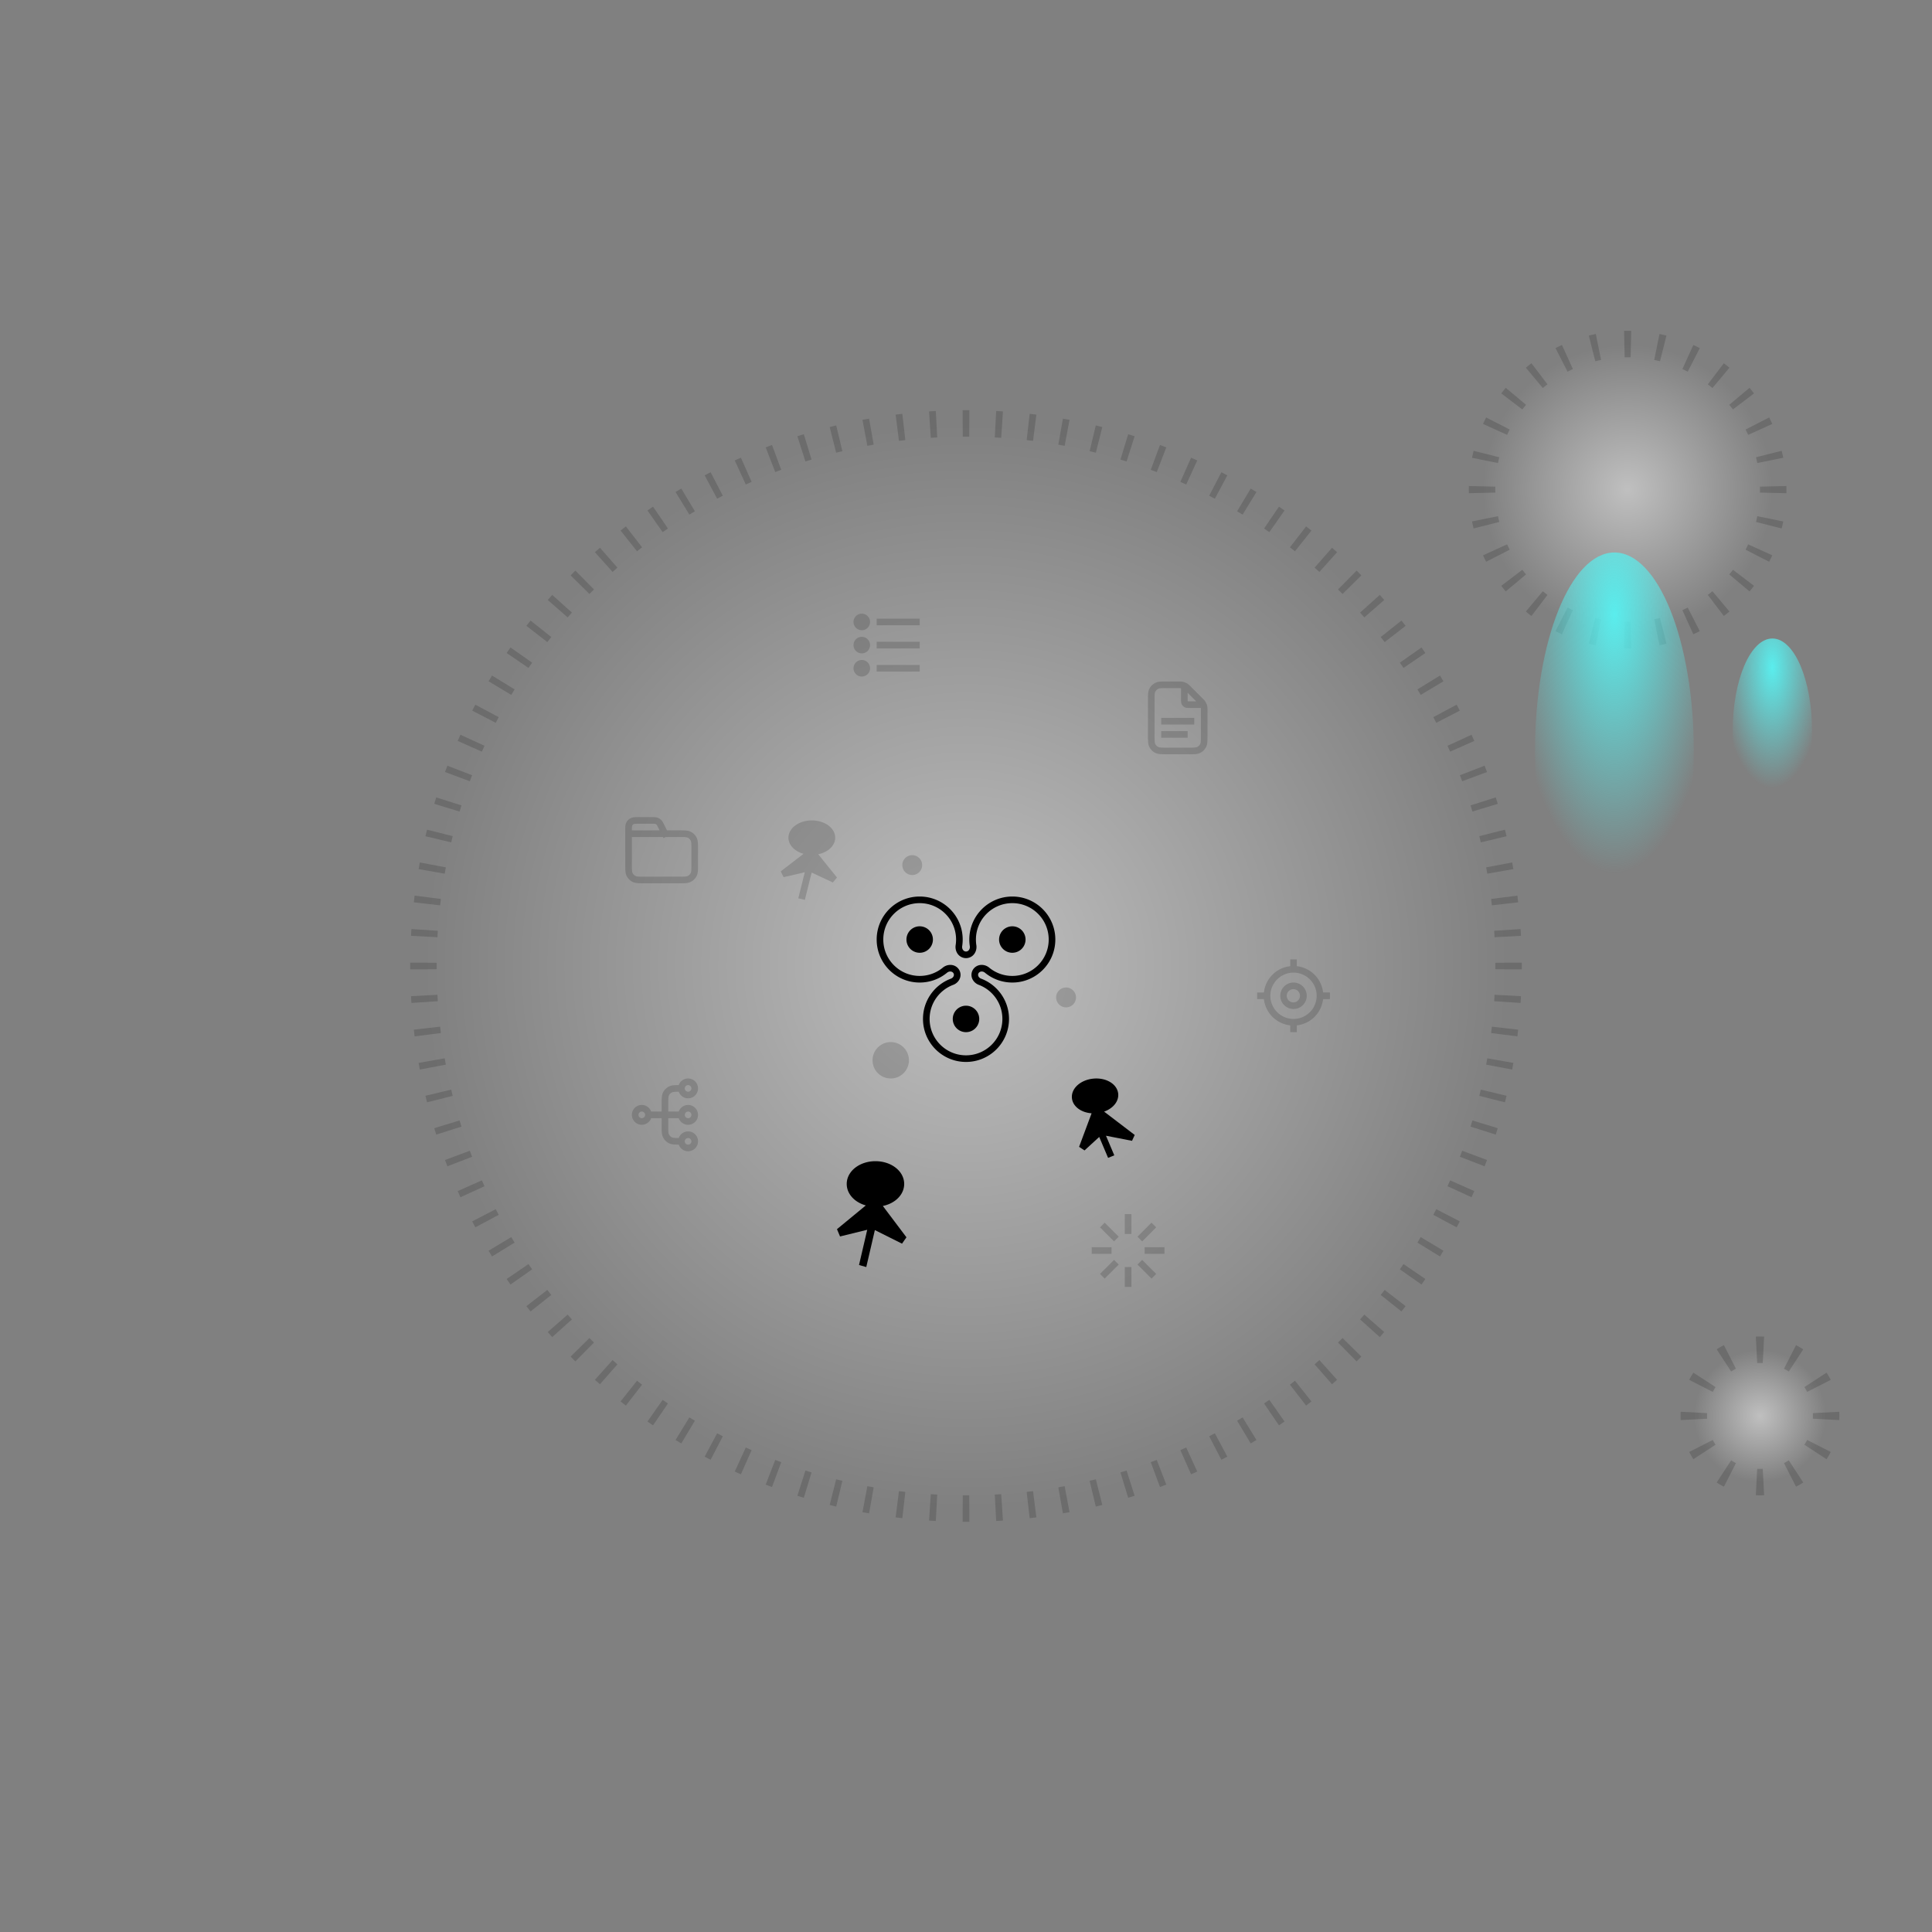
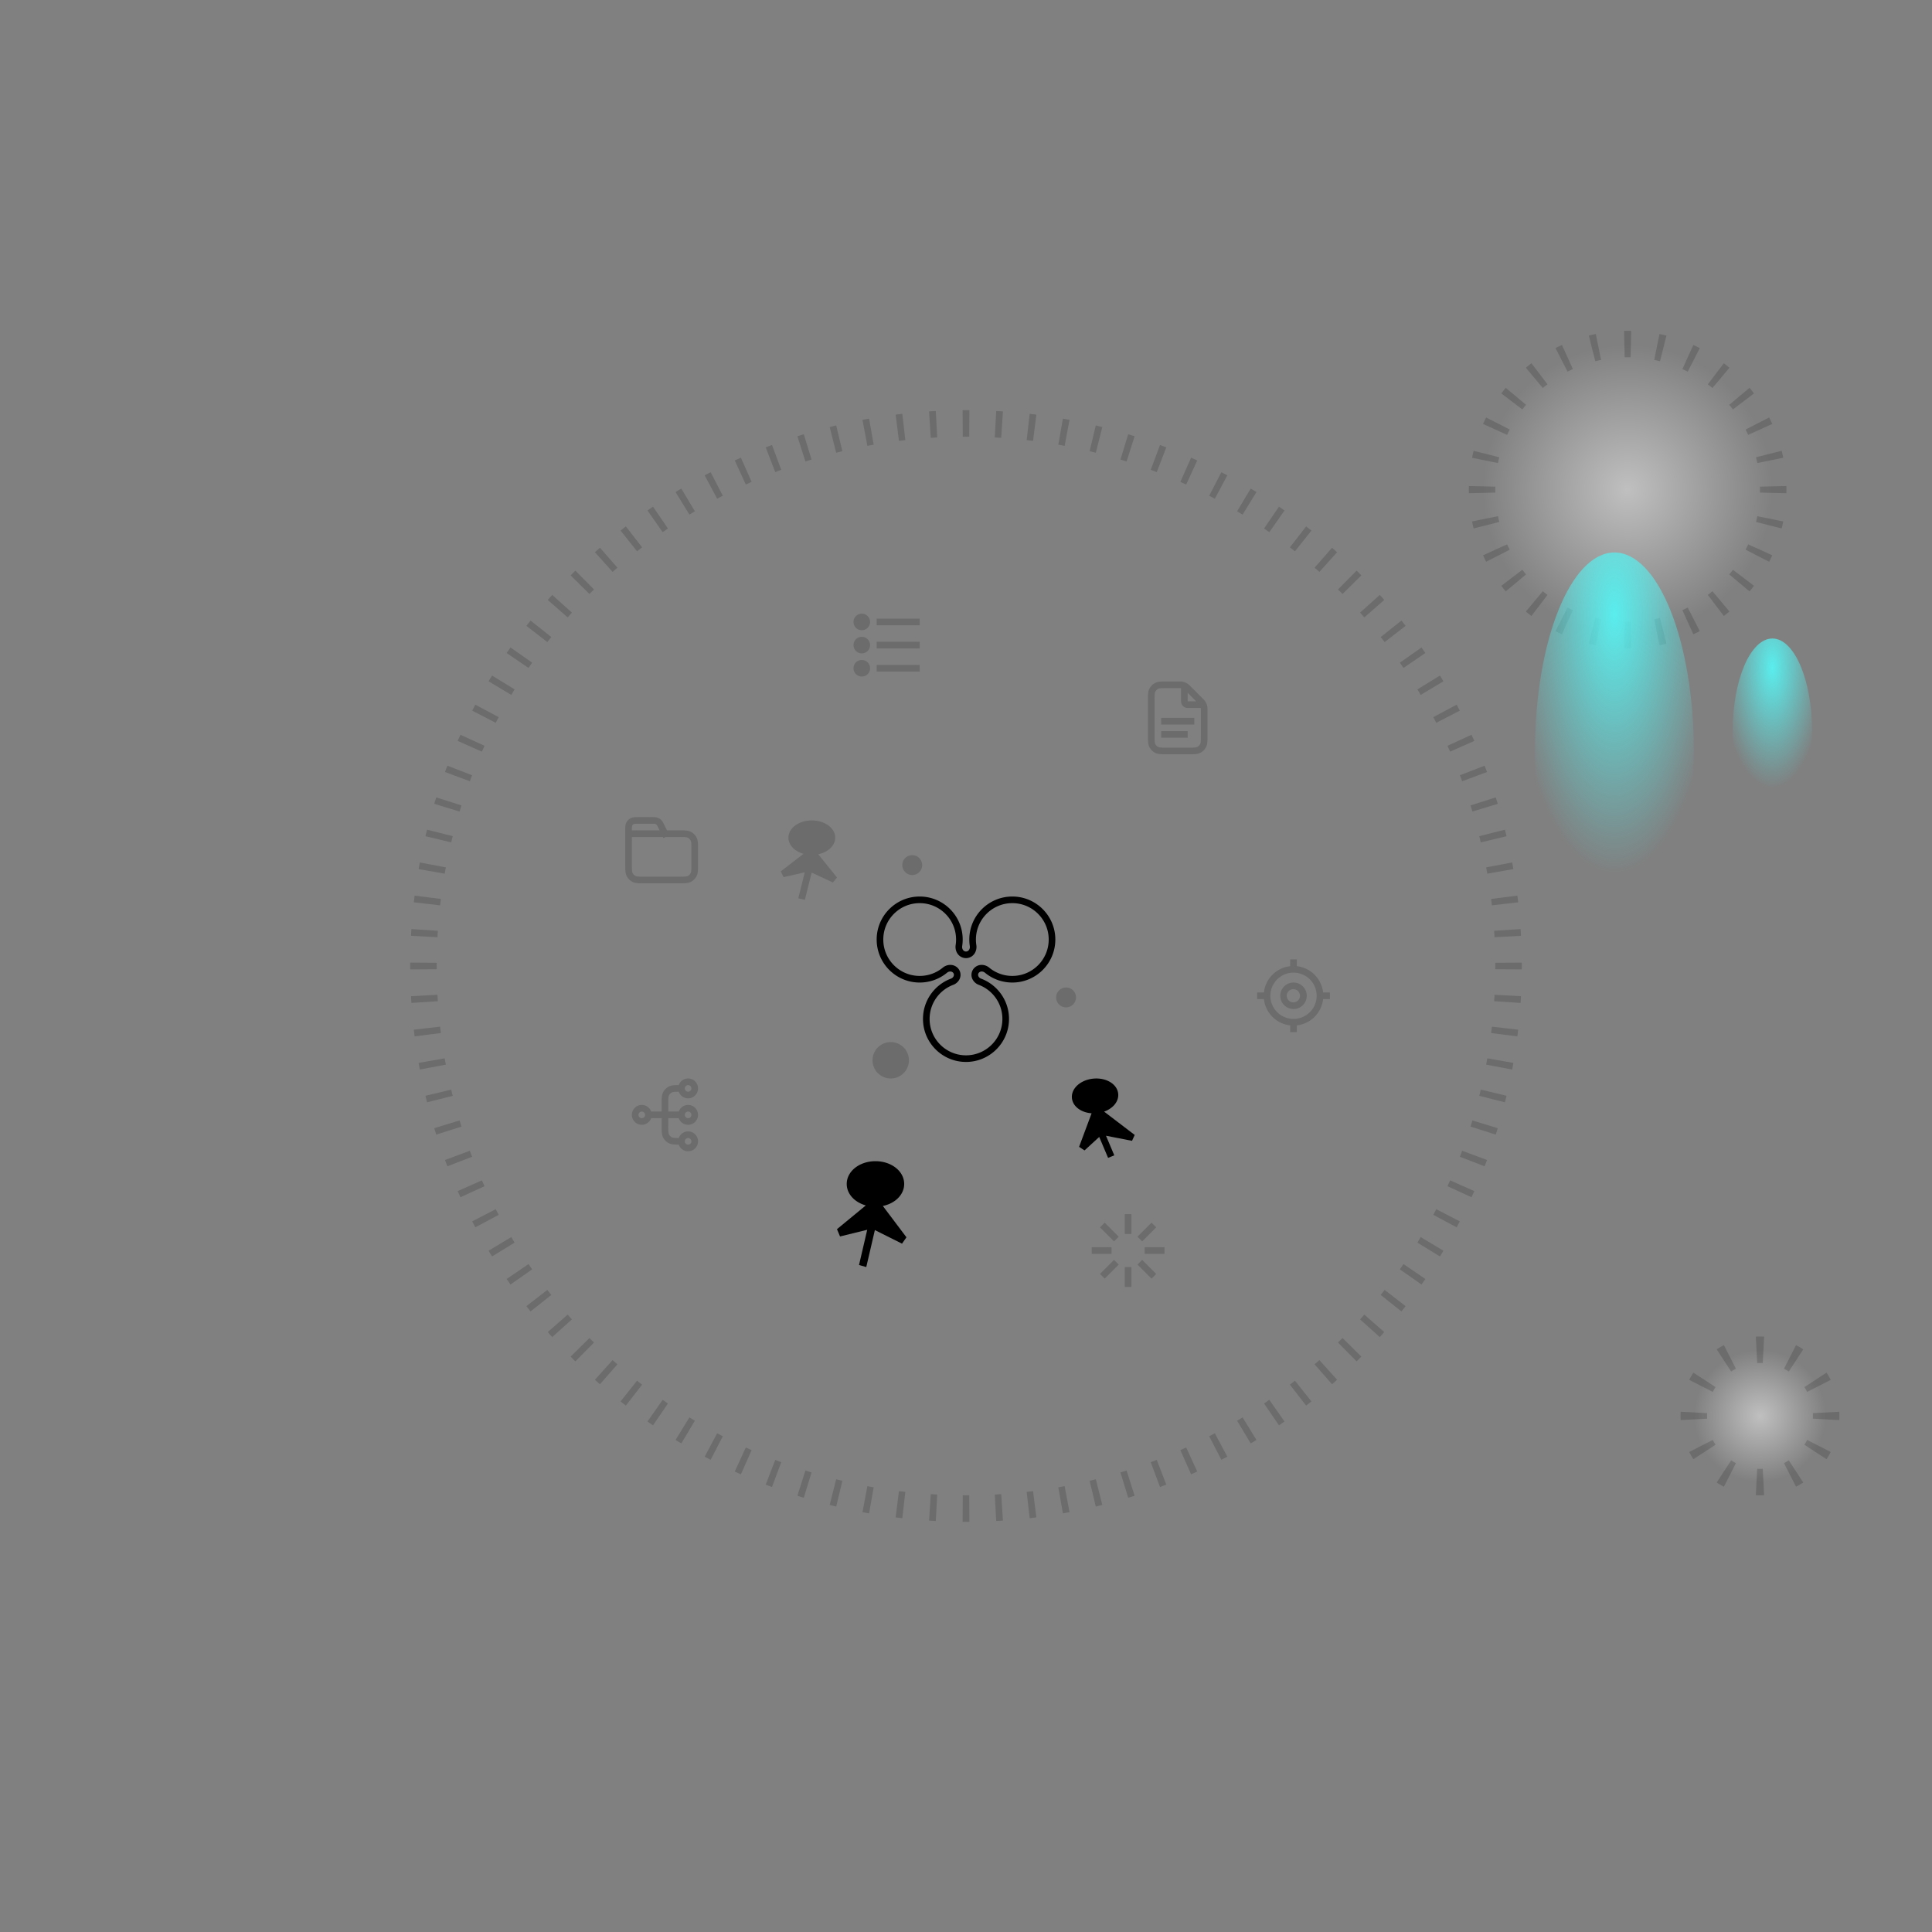
<svg xmlns="http://www.w3.org/2000/svg" width="584" height="584" fill="none" viewBox="0 0 584 584">
  <rect x="0" y="0" width="584" height="584" fill="#808080" stroke="none" />
  <path fill="url(#a)" d="M552 428c0 11.046-8.954 20-20 20s-20-8.954-20-20 8.954-20 20-20 20 8.954 20 20" />
  <path fill="#000" fill-opacity=".16" fill-rule="evenodd" d="M530.747 404.032a25 25 0 0 1 2.506 0l-.412 7.99a16 16 0 0 0-1.682 0zm12.154 2.582q1.123.574 2.175 1.258l-4.364 6.705a16 16 0 0 0-1.449-.838zm-23.977 1.258a24 24 0 0 1 2.175-1.258l3.638 7.125q-.748.382-1.449.838zm33.204 7.052q.685 1.052 1.258 2.175l-7.125 3.638a16 16 0 0 0-.838-1.449zm-41.514 2.175q.574-1.123 1.258-2.175l6.705 4.364q-.457.701-.838 1.449zm45.354 9.648a25 25 0 0 1 0 2.506l-7.99-.412a16 16 0 0 0 0-1.682zM508 428q0-.63.032-1.253l7.99.412a16 16 0 0 0 0 1.682l-7.99.412A25 25 0 0 1 508 428m45.386 10.901a24 24 0 0 1-1.258 2.175l-6.705-4.364q.457-.701.838-1.449zm-41.514 2.175a24 24 0 0 1-1.258-2.175l7.125-3.638q.381.748.838 1.449zm9.227 8.31a24 24 0 0 1-2.175-1.258l4.364-6.705q.701.457 1.449.838zm23.977-1.258q-1.052.685-2.175 1.258l-3.638-7.125q.748-.382 1.449-.838zM532 452q-.63 0-1.253-.032l.412-7.99a16 16 0 0 0 1.682 0l.412 7.99Q532.63 452 532 452" clip-rule="evenodd" />
  <path fill="url(#b)" d="M536 148c0 24.301-19.699 44-44 44s-44-19.699-44-44 19.699-44 44-44 44 19.699 44 44" />
  <path fill="#000" fill-opacity=".16" fill-rule="evenodd" d="M490.921 100.012a48 48 0 0 1 2.158 0l-.177 7.998a39 39 0 0 0-1.804 0zm-10.65 1.432a49 49 0 0 1 2.102-.478l1.597 7.839q-.883.18-1.75.398zm21.356-.478a49 49 0 0 1 2.102.478l-1.949 7.759a40 40 0 0 0-1.75-.398zm-31.426 4.259a48 48 0 0 1 1.941-.937l3.313 7.282a39 39 0 0 0-1.616.78zm41.657-.937q.983.448 1.941.937l-3.638 7.125a39 39 0 0 0-1.616-.78zm9.223 5.522q.856.653 1.683 1.343l-5.13 6.139a39 39 0 0 0-1.404-1.121zm-59.845 1.343q.827-.69 1.683-1.343l4.851 6.361a39 39 0 0 0-1.404 1.121zm67.611 6.083q.69.826 1.343 1.683l-6.361 4.851a39 39 0 0 0-1.121-1.404zm-75.037 1.683q.653-.856 1.343-1.683l6.139 5.13a39 39 0 0 0-1.121 1.404zm80.965 7.282q.49.959.937 1.941l-7.282 3.313a39 39 0 0 0-.78-1.616zm-86.487 1.941q.447-.982.937-1.941l7.125 3.638a39 39 0 0 0-.78 1.616zm90.268 8.129q.261 1.043.478 2.102l-7.839 1.597a40 40 0 0 0-.398-1.75zm-93.59 2.102a49 49 0 0 1 .478-2.102l7.759 1.949a40 40 0 0 0-.398 1.75zM444 148q0-.541.012-1.079l7.998.177a39 39 0 0 0 0 1.804l-7.998.177A48 48 0 0 1 444 148m95.988-1.079a48 48 0 0 1 0 2.158l-7.998-.177a39 39 0 0 0 0-1.804zm-94.544 12.808a49 49 0 0 1-.478-2.102l7.839-1.597q.18.882.398 1.75zm93.59-2.102a49 49 0 0 1-.478 2.102l-7.759-1.949q.218-.868.398-1.75zm-89.809 12.172a48 48 0 0 1-.937-1.941l7.282-3.313q.372.818.78 1.616zm86.487-1.941a48 48 0 0 1-.937 1.941l-7.125-3.638a39 39 0 0 0 .78-1.616zm-80.559 10.906a48 48 0 0 1-1.343-1.683l6.361-4.851q.545.715 1.121 1.404zm75.037-1.683a48 48 0 0 1-1.343 1.683l-6.139-5.13a39 39 0 0 0 1.121-1.404zm-7.426 7.766q-.827.69-1.683 1.343l-4.851-6.361a39 39 0 0 0 1.404-1.121zm-59.845 1.343a48 48 0 0 1-1.683-1.343l5.13-6.139q.688.576 1.404 1.121zm50.88 4.585q-.958.49-1.941.937l-3.313-7.282a39 39 0 0 0 1.616-.78zm-41.657.937a48 48 0 0 1-1.941-.937l3.638-7.125a39 39 0 0 0 1.616.78zm10.231 3.322a49 49 0 0 1-2.102-.478l1.949-7.759q.867.218 1.75.398zm21.356-.478a49 49 0 0 1-2.102.478l-1.597-7.839q.883-.18 1.75-.398zM492 196q-.541 0-1.079-.012l.177-7.998a39 39 0 0 0 1.804 0l.177 7.998q-.538.012-1.079.012" clip-rule="evenodd" />
  <ellipse cx="488" cy="227" fill="url(#c)" rx="24" ry="60" />
  <ellipse cx="535.75" cy="221" fill="url(#d)" rx="12" ry="28" />
-   <circle cx="292" cy="292" r="164" fill="url(#e)" />
  <path fill="#000" fill-rule="evenodd" d="M335.462 327.014c1.359.78 2.39 2.025 2.543 3.597.152 1.572-.621 2.989-1.804 4.008a7.7 7.7 0 0 1-2.454 1.395l9.253 7.057-.817 1.772-7.869-1.536 2.509 5.919-1.871.772-2.683-6.327-4.441 4.072-1.643-1.077 3.78-10.145c-1.26-.089-2.433-.434-3.403-.991-1.359-.78-2.39-2.025-2.543-3.597-.152-1.572.62-2.989 1.804-4.008 1.185-1.021 2.842-1.709 4.681-1.882 1.839-.174 3.598.191 4.958.971" clip-rule="evenodd" />
  <path fill="#000" fill-opacity=".16" fill-rule="evenodd" d="M240.529 249.421c1.286-.897 3.01-1.421 4.868-1.421s3.583.524 4.869 1.421c1.284.896 2.196 2.222 2.196 3.788s-.912 2.892-2.196 3.788c-.824.575-1.828.997-2.931 1.225L253 265.25l-1.245 1.506-6.413-2.997-2.051 8.241-1.983-.466 1.957-7.864-6.397 1.47-.868-1.742 6.898-5.311a7.7 7.7 0 0 1-2.369-1.09c-1.284-.896-2.196-2.222-2.196-3.788s.912-2.892 2.196-3.788" clip-rule="evenodd" />
  <path fill="#000" fill-rule="evenodd" d="M258.654 352.867c1.578-1.178 3.695-1.867 5.977-1.867s4.399.689 5.977 1.867c1.572 1.173 2.707 2.924 2.707 5.014 0 2.089-1.135 3.84-2.707 5.014-1.047.781-2.332 1.348-3.744 1.64l7.136 9.472-1.34 1.921-8.205-4.103L261.856 383l-2.192-.614 2.478-10.652-8.216 2.02-.926-2.205 8.715-7.179a9.3 9.3 0 0 1-3.061-1.475c-1.572-1.174-2.707-2.925-2.707-5.014s1.135-3.841 2.707-5.014" clip-rule="evenodd" />
  <path fill="#000" fill-opacity=".16" fill-rule="evenodd" d="M392 290v2.055a9 9 0 0 1 7.945 7.945H402v2h-2.055a9 9 0 0 1-7.945 7.945V312h-2v-2.055a9 9 0 0 1-7.945-7.945H380v-2h2.055a9 9 0 0 1 7.945-7.945V290zm-1 4a7 7 0 1 0 0 14 7 7 0 0 0 0-14m0 5a2 2 0 1 0-.001 3.999A2 2 0 0 0 391 299m-4 2a4 4 0 1 1 8 0 4 4 0 0 1-8 0m-30-92.98c-.186-.017-.461-.02-.988-.02H352.8c-.857 0-1.439.001-1.889.038-.438.035-.663.1-.819.18a2 2 0 0 0-.874.874c-.08.156-.145.381-.18.819-.037.45-.038 1.032-.038 1.889v10.4c0 .857.001 1.439.038 1.889.035.438.1.663.18.819.192.376.498.682.874.874.156.08.381.145.819.181.45.036 1.032.037 1.889.037h6.4c.857 0 1.439-.001 1.889-.037.438-.036.663-.101.819-.181.376-.192.682-.498.874-.874.08-.156.145-.381.18-.819.037-.45.038-1.032.038-1.889v-7.212c0-.527-.003-.802-.02-.988h-3.412c-.252 0-.498 0-.706-.017a2 2 0 0 1-.77-.201 2 2 0 0 1-.874-.874 2 2 0 0 1-.201-.77c-.017-.208-.017-.454-.017-.706zm1.201-1.75a4 4 0 0 0-.51-.159c-.463-.111-.942-.111-1.577-.111h-3.355c-.805 0-1.47 0-2.011.044-.562.046-1.079.145-1.564.392a4 4 0 0 0-1.748 1.748c-.247.485-.346 1.002-.392 1.564-.044.541-.044 1.206-.044 2.011v10.482c0 .805 0 1.47.044 2.011.046.562.145 1.079.392 1.564a4 4 0 0 0 1.748 1.748c.485.247 1.002.346 1.564.392.541.044 1.206.044 2.011.044h6.482c.805 0 1.47 0 2.011-.044.562-.046 1.079-.145 1.564-.392a4 4 0 0 0 1.748-1.748c.247-.485.346-1.002.392-1.564.044-.541.044-1.206.044-2.011v-7.355c0-.635.001-1.114-.111-1.577a4 4 0 0 0-.158-.51l-.42-.799c-.238-.341-.546-.649-.938-1.041l-.072-.072-3.188-3.188-.072-.072c-.391-.392-.699-.7-1.041-.938zm.799 3.144v1.986a9 9 0 0 0 .011.589l.014.001c.116.009.278.01.575.01h1.986zM351 217h10v2h-10zm0 4h8v2h-8zm-152.91 28.055c-.121-.042-.277-.055-1.068-.055H193.2c-.577 0-.949.001-1.232.024-.272.022-.373.06-.422.085a1 1 0 0 0-.437.437c-.025.05-.063.15-.085.422-.02.249-.023.567-.024 1.032h8.382l-.392-.784c-.353-.707-.435-.841-.526-.93a1 1 0 0 0-.374-.231m3.528 1.945-.839-1.678-.056-.111c-.264-.532-.497-.999-.86-1.354a3 3 0 0 0-1.121-.693c-.48-.165-1.002-.165-1.595-.164h-3.986c-.527 0-.981 0-1.356.031-.395.032-.789.103-1.167.296a3 3 0 0 0-1.311 1.311c-.193.379-.264.772-.296 1.167-.031.375-.031.83-.031 1.357v10.08c0 .804 0 1.469.044 2.01.046.562.145 1.079.392 1.564a4 4 0 0 0 1.748 1.748c.485.248 1.002.346 1.564.392.541.044 1.206.044 2.011.044h10.482c.805 0 1.47 0 2.011-.044.562-.046 1.079-.144 1.564-.392a4 4 0 0 0 1.748-1.748c.247-.485.346-1.002.392-1.564.044-.541.044-1.206.044-2.01v-4.483c0-.805 0-1.469-.044-2.011-.046-.562-.145-1.078-.392-1.564a4 4 0 0 0-1.748-1.748c-.485-.247-1.002-.346-1.564-.392-.541-.044-1.206-.044-2.011-.044zm-1.236 2 .171.342.683-.342h3.964c.857 0 1.439.001 1.889.038.438.036.663.101.819.18.376.192.682.498.874.874.08.157.145.381.18.819.037.45.038 1.033.038 1.889v4.4c0 .857-.001 1.439-.038 1.889-.035.439-.1.663-.18.819a2 2 0 0 1-.874.874c-.156.08-.381.145-.819.181-.45.036-1.032.037-1.889.037h-10.4c-.857 0-1.439-.001-1.889-.037-.438-.036-.663-.101-.819-.181a2 2 0 0 1-.874-.874c-.08-.156-.145-.38-.18-.819-.037-.45-.038-1.032-.038-1.889V253zM208 328a1 1 0 1 0 0 2 1 1 0 0 0 0-2m-2.83.001a3 3 0 1 1 .001 2c-.529.002-.93.01-1.26.037-.438.035-.663.1-.819.18a2 2 0 0 0-.874.874c-.08.156-.145.381-.18.819-.037.45-.038 1.032-.038 1.889v2.2h3.171a3.001 3.001 0 0 1 5.829 1 3 3 0 0 1-5.829 1H202v2.2c0 .857.001 1.439.038 1.889.035.438.1.663.18.819.192.376.498.682.874.874.156.08.381.145.819.18.33.027.731.035 1.26.037a3 3 0 1 1-.001 2 19 19 0 0 1-1.422-.043c-.562-.046-1.079-.145-1.564-.392a4 4 0 0 1-1.748-1.748c-.247-.485-.346-1.002-.392-1.564-.044-.541-.044-1.206-.044-2.011V338h-3.171a3.001 3.001 0 0 1-5.829-1 3 3 0 0 1 5.829-1H200v-2.241c0-.805 0-1.47.044-2.011.046-.562.145-1.079.392-1.564a4 4 0 0 1 1.748-1.748c.485-.247 1.002-.346 1.564-.392a19 19 0 0 1 1.422-.043M194 336a1 1 0 1 0 0 2 1 1 0 0 0 0-2m14 0a1 1 0 1 0 0 2 1 1 0 0 0 0-2m0 8a1 1 0 1 0 0 2 1 1 0 0 0 0-2m134 23v6h-2v-6zm-8.078 2.586 4.242 4.242-1.414 1.415-4.243-4.243zM349.493 371l-4.243 4.243-1.414-1.415 4.242-4.242zM330 377h6v2h-6zm16 0h6v2h-6zm-7.836 5.25-4.242 4.243-1.415-1.415 4.243-4.242zm7.086-1.414 4.243 4.242-1.415 1.415-4.242-4.243zM342 383v6h-2v-6zm-84-195a2.5 2.5 0 1 1 5 0 2.5 2.5 0 0 1-5 0m7-1h13v2h-13zm-7 8a2.5 2.5 0 1 1 5 0 2.5 2.5 0 0 1-5 0m7-1h13v2h-13zm-7 8a2.5 2.5 0 1 1 5 0 2.5 2.5 0 0 1-5 0m7-1h13v2h-13z" clip-rule="evenodd" />
  <path fill="#000" fill-rule="evenodd" d="M278 273c-6.075 0-11 4.925-11 11s4.925 11 11 11c2.661 0 5.1-.944 7.002-2.516 1.158-.957 2.972-1.177 4.265-.104a3 3 0 0 1 1.036 1.79c.277 1.619-.8 3.016-2.157 3.524C283.97 299.256 281 303.282 281 308c0 6.075 4.925 11 11 11s11-4.925 11-11c0-4.718-2.97-8.744-7.146-10.306-1.357-.508-2.434-1.905-2.157-3.524a3 3 0 0 1 1.036-1.79c1.293-1.073 3.107-.853 4.265.104A10.95 10.95 0 0 0 306 295c6.075 0 11-4.925 11-11s-4.925-11-11-11-11 4.925-11 11q.001.862.128 1.686c.227 1.477-.469 3.158-2.06 3.745a3.08 3.08 0 0 1-2.136 0c-1.591-.587-2.287-2.268-2.06-3.745q.127-.824.128-1.686c0-6.075-4.925-11-11-11m-13 11c0-7.18 5.82-13 13-13s13 5.82 13 13q-.001 1.014-.151 1.99c-.115.744.259 1.374.776 1.565.242.09.508.09.75 0 .517-.191.891-.821.776-1.565A13 13 0 0 1 293 284c0-7.18 5.82-13 13-13s13 5.82 13 13-5.82 13-13 13a12.95 12.95 0 0 1-8.276-2.974c-.558-.462-1.292-.457-1.713-.107a1 1 0 0 0-.343.589c-.083.488.241 1.071.887 1.312 4.931 1.845 8.445 6.601 8.445 12.18 0 7.18-5.82 13-13 13s-13-5.82-13-13c0-5.579 3.514-10.335 8.445-12.18.646-.241.97-.824.887-1.312a1 1 0 0 0-.343-.589c-.421-.35-1.155-.355-1.713.107A12.95 12.95 0 0 1 278 297c-7.18 0-13-5.82-13-13" clip-rule="evenodd" />
-   <path fill="#000" d="M296 308a4 4 0 1 0-8 0 4 4 0 0 0 8 0m14-24a4 4 0 1 0-8 0 4 4 0 0 0 8 0m-28 0a4 4 0 1 0-8 0 4 4 0 0 0 8 0" />
  <path fill="#000" fill-opacity=".16" d="M269.25 326a5.5 5.5 0 1 0 0-11 5.5 5.5 0 1 0 0 11m6.5-61.5a3 3 0 1 0 0-6 3 3 0 0 0 0 6m46.5 40a3 3 0 1 0 0-6 3 3 0 0 0 0 6" />
  <path fill="#000" fill-opacity=".16" fill-rule="evenodd" d="M290.98 124.003a173 173 0 0 1 2.04 0l-.048 8a158 158 0 0 0-1.944 0zm-10.143.362q1.014-.067 2.032-.121l.428 7.989q-.97.051-1.937.115zm20.294-.121q1.018.054 2.032.121l-.523 7.983q-.968-.064-1.937-.115zm-30.397 1.09q1.007-.127 2.018-.243l.907 7.948q-.963.11-1.922.232zm40.514-.243q1.011.115 2.018.243l-1.003 7.937q-.959-.121-1.922-.232zm-50.539 1.819q.996-.189 1.996-.364l1.386 7.879q-.952.168-1.901.346zm60.586-.364q1 .175 1.996.364l-1.481 7.861q-.949-.178-1.901-.346zM250.8 129.09q.981-.247 1.968-.484l1.861 7.781q-.939.225-1.874.46zm80.432-.483q.987.236 1.968.483l-1.955 7.757q-.936-.235-1.874-.46zm-90.196 3.263q.967-.308 1.939-.603l2.331 7.653q-.926.282-1.845.574zm99.989-.603q.972.296 1.939.603l-2.425 7.624q-.92-.292-1.845-.574zm-109.566 3.973a173 173 0 0 1 1.9-.721l2.793 7.497q-.907.338-1.81.687zm119.182-.721q.953.355 1.9.721l-2.883 7.463q-.903-.35-1.81-.687zm-128.535 4.667q.923-.423 1.851-.835l3.244 7.313q-.885.392-1.763.795zm137.937-.835q.928.412 1.851.835l-3.332 7.273q-.879-.403-1.763-.795zm-147.031 5.339q.895-.477 1.796-.944l3.681 7.103q-.858.444-1.71.899zm156.18-.944q.901.467 1.796.944l-3.767 7.058q-.852-.455-1.71-.899zm-164.985 5.991q.864-.53 1.736-1.051l4.104 6.867q-.83.496-1.654 1.001zm173.85-1.051q.872.52 1.736 1.051l-4.186 6.817q-.823-.505-1.654-1.001zm-182.335 6.621q.831-.582 1.67-1.155l4.511 6.607q-.8.546-1.591 1.101zm190.886-1.155q.839.573 1.67 1.155l-4.59 6.553a160 160 0 0 0-1.591-1.101zm-199.019 7.225q.795-.631 1.597-1.253l4.9 6.324q-.763.593-1.521 1.194zm207.225-1.253q.802.623 1.597 1.253l-4.976 6.265q-.757-.601-1.521-1.194zm-214.978 7.801q.756-.678 1.519-1.347l5.271 6.018q-.727.637-1.447 1.283zm222.809-1.347q.763.669 1.519 1.347l-5.343 5.954q-.72-.646-1.447-1.283zm-230.154 8.348q.713-.722 1.435-1.435l5.623 5.69q-.689.68-1.368 1.368zm237.583-1.435q.722.713 1.435 1.435l-5.69 5.623q-.68-.689-1.368-1.368zm-244.496 8.864q.669-.763 1.347-1.519l5.954 5.343q-.646.72-1.283 1.447zm251.497-1.519q.678.756 1.347 1.519l-6.018 5.271q-.637-.727-1.283-1.447zm-257.951 9.35q.623-.802 1.253-1.597l6.265 4.976q-.601.757-1.194 1.521zm264.499-1.597q.631.795 1.253 1.597l-6.324 4.9q-.592-.763-1.194-1.521zm-270.471 9.803q.573-.839 1.155-1.67l6.553 4.59q-.555.792-1.101 1.591zm276.541-1.67q.582.831 1.155 1.67l-6.607 4.511a160 160 0 0 0-1.101-1.591zm-282.007 10.221q.52-.872 1.051-1.736l6.817 4.186q-.505.823-1.001 1.654zm287.577-1.736q.53.864 1.051 1.736l-6.867 4.104q-.496-.83-1.001-1.654zm-292.517 10.601q.467-.901.944-1.796l7.058 3.767q-.455.852-.899 1.71zm297.564-1.796q.477.895.944 1.796l-7.103 3.681q-.444-.858-.899-1.71zm-301.959 10.945q.412-.928.835-1.851l7.273 3.332q-.403.879-.795 1.763zm306.463-1.851q.423.923.835 1.851l-7.313 3.244q-.392-.885-.795-1.763zm-310.295 11.253q.355-.953.721-1.9l7.463 2.883q-.35.903-.687 1.81zm314.241-1.9q.366.947.721 1.9l-7.497 2.793q-.338-.907-.687-1.81zm-317.493 11.516q.296-.972.603-1.939l7.624 2.425q-.292.92-.574 1.845zm320.863-1.939q.308.967.603 1.939l-7.653 2.331q-.282-.926-.574-1.845zm-323.523 11.732q.236-.987.483-1.968l7.757 1.955q-.235.935-.46 1.874zM454.91 250.8q.248.981.483 1.968l-7.78 1.861q-.225-.939-.46-1.874zm-328.364 11.905q.175-1 .364-1.996l7.861 1.481q-.178.949-.346 1.901zm330.544-1.996q.189.996.364 1.996l-7.879 1.386q-.168-.952-.346-1.901zm-331.999 12.043q.115-1.011.243-2.018l7.937 1.003q-.121.959-.232 1.922zm333.575-2.018q.127 1.007.243 2.018l-7.948.907q-.11-.963-.232-1.922zm-334.422 12.135q.055-1.018.121-2.032l7.983.523q-.064.968-.115 1.937zm335.391-2.032q.066 1.014.121 2.032l-7.989.428q-.051-.97-.115-1.937zM124 292l.003-1.02 8 .048a158 158 0 0 0 0 1.944l-8 .048zm335.997-1.02a173 173 0 0 1 0 2.04l-8-.048a158 158 0 0 0 0-1.944zm-335.632 12.183q-.067-1.014-.121-2.032l7.989-.428q.051.97.115 1.937zm335.391-2.032q-.055 1.018-.121 2.032l-7.983-.523q.063-.968.115-1.937zm-334.422 12.135q-.127-1.007-.243-2.018l7.948-.907q.11.963.232 1.922zm333.575-2.018q-.115 1.011-.243 2.018l-7.937-1.003q.121-.959.232-1.922zM126.91 323.291q-.189-.996-.364-1.996l7.879-1.386q.168.952.346 1.901zm330.544-1.996q-.175 1-.364 1.996l-7.861-1.481q.178-.949.346-1.901zM129.09 333.2q-.247-.981-.484-1.968l7.781-1.861q.225.938.46 1.874zm326.303-1.968a157 157 0 0 1-.483 1.968l-7.757-1.955q.235-.936.46-1.874zM131.87 342.964q-.308-.967-.603-1.939l7.653-2.331q.282.925.574 1.845zm320.863-1.939q-.296.972-.603 1.939l-7.624-2.425q.292-.92.574-1.845zM135.24 352.541a173 173 0 0 1-.721-1.9l7.497-2.793q.338.907.687 1.81zm314.241-1.9a173 173 0 0 1-.721 1.9l-7.463-2.883q.35-.903.687-1.81zm-310.295 11.253q-.423-.923-.835-1.851l7.313-3.244q.392.885.795 1.763zm306.463-1.851q-.412.928-.835 1.851l-7.273-3.332q.403-.879.795-1.763zM143.69 370.988q-.477-.895-.944-1.796l7.103-3.681q.444.858.899 1.71zm297.564-1.796q-.467.901-.944 1.796l-7.058-3.767q.455-.852.899-1.71zm-292.517 10.601q-.53-.864-1.051-1.736l6.867-4.104q.496.83 1.001 1.654zm287.577-1.736q-.52.872-1.051 1.736l-6.818-4.186q.506-.823 1.002-1.654zm-282.007 10.221q-.582-.831-1.155-1.67l6.607-4.511q.546.8 1.101 1.591zm276.541-1.67q-.573.839-1.155 1.67l-6.553-4.59q.555-.792 1.101-1.591zm-270.471 9.803q-.631-.795-1.253-1.597l6.324-4.9q.593.764 1.194 1.521zm264.499-1.597a196 196 0 0 1-1.253 1.597l-6.265-4.976q.602-.757 1.194-1.521zm-257.951 9.35q-.678-.756-1.347-1.519l6.018-5.271q.637.727 1.283 1.447zm251.497-1.519q-.669.763-1.347 1.519l-5.954-5.343q.646-.72 1.283-1.447zm-244.496 8.864q-.722-.713-1.435-1.435l5.69-5.623q.68.689 1.368 1.368zm237.583-1.435q-.713.722-1.435 1.435l-5.623-5.69q.689-.68 1.368-1.368zm-230.154 8.348q-.763-.669-1.519-1.347l5.343-5.954q.72.646 1.447 1.283zm222.809-1.347q-.756.678-1.519 1.347l-5.271-6.018q.727-.637 1.447-1.283zm-214.978 7.801a196 196 0 0 1-1.597-1.253l4.976-6.265q.757.602 1.521 1.194zm207.225-1.253q-.795.631-1.597 1.253l-4.9-6.324q.764-.592 1.521-1.194zm-199.019 7.225q-.839-.573-1.67-1.155l4.59-6.553q.792.555 1.591 1.101zm190.886-1.155q-.831.582-1.67 1.155l-4.511-6.607a160 160 0 0 0 1.591-1.101zm-182.335 6.621q-.872-.52-1.736-1.051l4.186-6.818q.823.506 1.654 1.002zm173.85-1.051q-.864.53-1.736 1.051l-4.104-6.867q.83-.496 1.654-1.001zm-164.985 5.991q-.901-.467-1.796-.944l3.767-7.058q.852.455 1.71.899zm156.18-.944q-.895.477-1.796.944l-3.681-7.103q.858-.444 1.71-.899zm-147.031 5.339q-.928-.412-1.851-.835l3.332-7.273q.879.403 1.763.795zm137.937-.835q-.923.423-1.851.835l-3.244-7.313q.885-.392 1.763-.795zm-128.535 4.667a173 173 0 0 1-1.9-.721l2.883-7.463q.903.35 1.81.687zm119.182-.721q-.947.366-1.9.721l-2.793-7.497q.907-.338 1.81-.687zm-109.566 3.973q-.972-.296-1.939-.603l2.425-7.624q.92.292 1.845.574zm99.989-.603q-.967.308-1.939.603l-2.331-7.653q.925-.282 1.845-.574zm-90.196 3.263a157 157 0 0 1-1.968-.483l1.955-7.757q.935.235 1.874.46zm80.432-.483q-.981.248-1.968.483l-1.861-7.78q.938-.225 1.874-.46zm-70.495 2.544q-1-.175-1.996-.364l1.481-7.861q.949.178 1.901.346zm60.586-.364q-.996.189-1.996.364l-1.386-7.879q.952-.168 1.901-.346zm-50.539 1.819q-1.011-.115-2.018-.243l1.003-7.937q.959.121 1.922.232zm40.514-.243q-1.007.127-2.018.243l-.907-7.948q.963-.11 1.922-.232zm-30.397 1.09q-1.018-.055-2.032-.121l.523-7.983q.968.063 1.937.115zm20.294-.121q-1.014.066-2.032.121l-.428-7.989q.97-.051 1.937-.115zM292 460l-1.02-.003.048-8a158 158 0 0 0 1.944 0l.048 8-.388.002z" clip-rule="evenodd" />
  <defs>
    <radialGradient id="a" cx="0" cy="0" r="1" gradientTransform="rotate(90 52 480)scale(20)" gradientUnits="userSpaceOnUse">
      <stop stop-color="#fff" stop-opacity=".5" />
      <stop offset="1" stop-color="#fff" stop-opacity="0" />
    </radialGradient>
    <radialGradient id="b" cx="0" cy="0" r="1" gradientTransform="matrix(0 44 -44 0 492 148)" gradientUnits="userSpaceOnUse">
      <stop stop-color="#fff" stop-opacity=".5" />
      <stop offset="1" stop-color="#fff" stop-opacity="0" />
    </radialGradient>
    <radialGradient id="c" cx="0" cy="0" r="1" gradientTransform="matrix(0 88.875 -35.55 0 488 185.75)" gradientUnits="userSpaceOnUse">
      <stop stop-color="#5AEDED" />
      <stop offset=".88" stop-color="#5AEDED" stop-opacity="0" />
    </radialGradient>
    <radialGradient id="d" cx="0" cy="0" r="1" gradientTransform="matrix(0 41.475 -17.775 0 535.75 201.75)" gradientUnits="userSpaceOnUse">
      <stop stop-color="#5AEDED" />
      <stop offset=".88" stop-color="#5AEDED" stop-opacity="0" />
    </radialGradient>
    <radialGradient id="e" cx="0" cy="0" r="1" gradientTransform="rotate(90 0 292)scale(164)" gradientUnits="userSpaceOnUse">
      <stop stop-color="#fff" stop-opacity=".5" />
      <stop offset="1" stop-color="#fff" stop-opacity="0" />
    </radialGradient>
  </defs>
</svg>